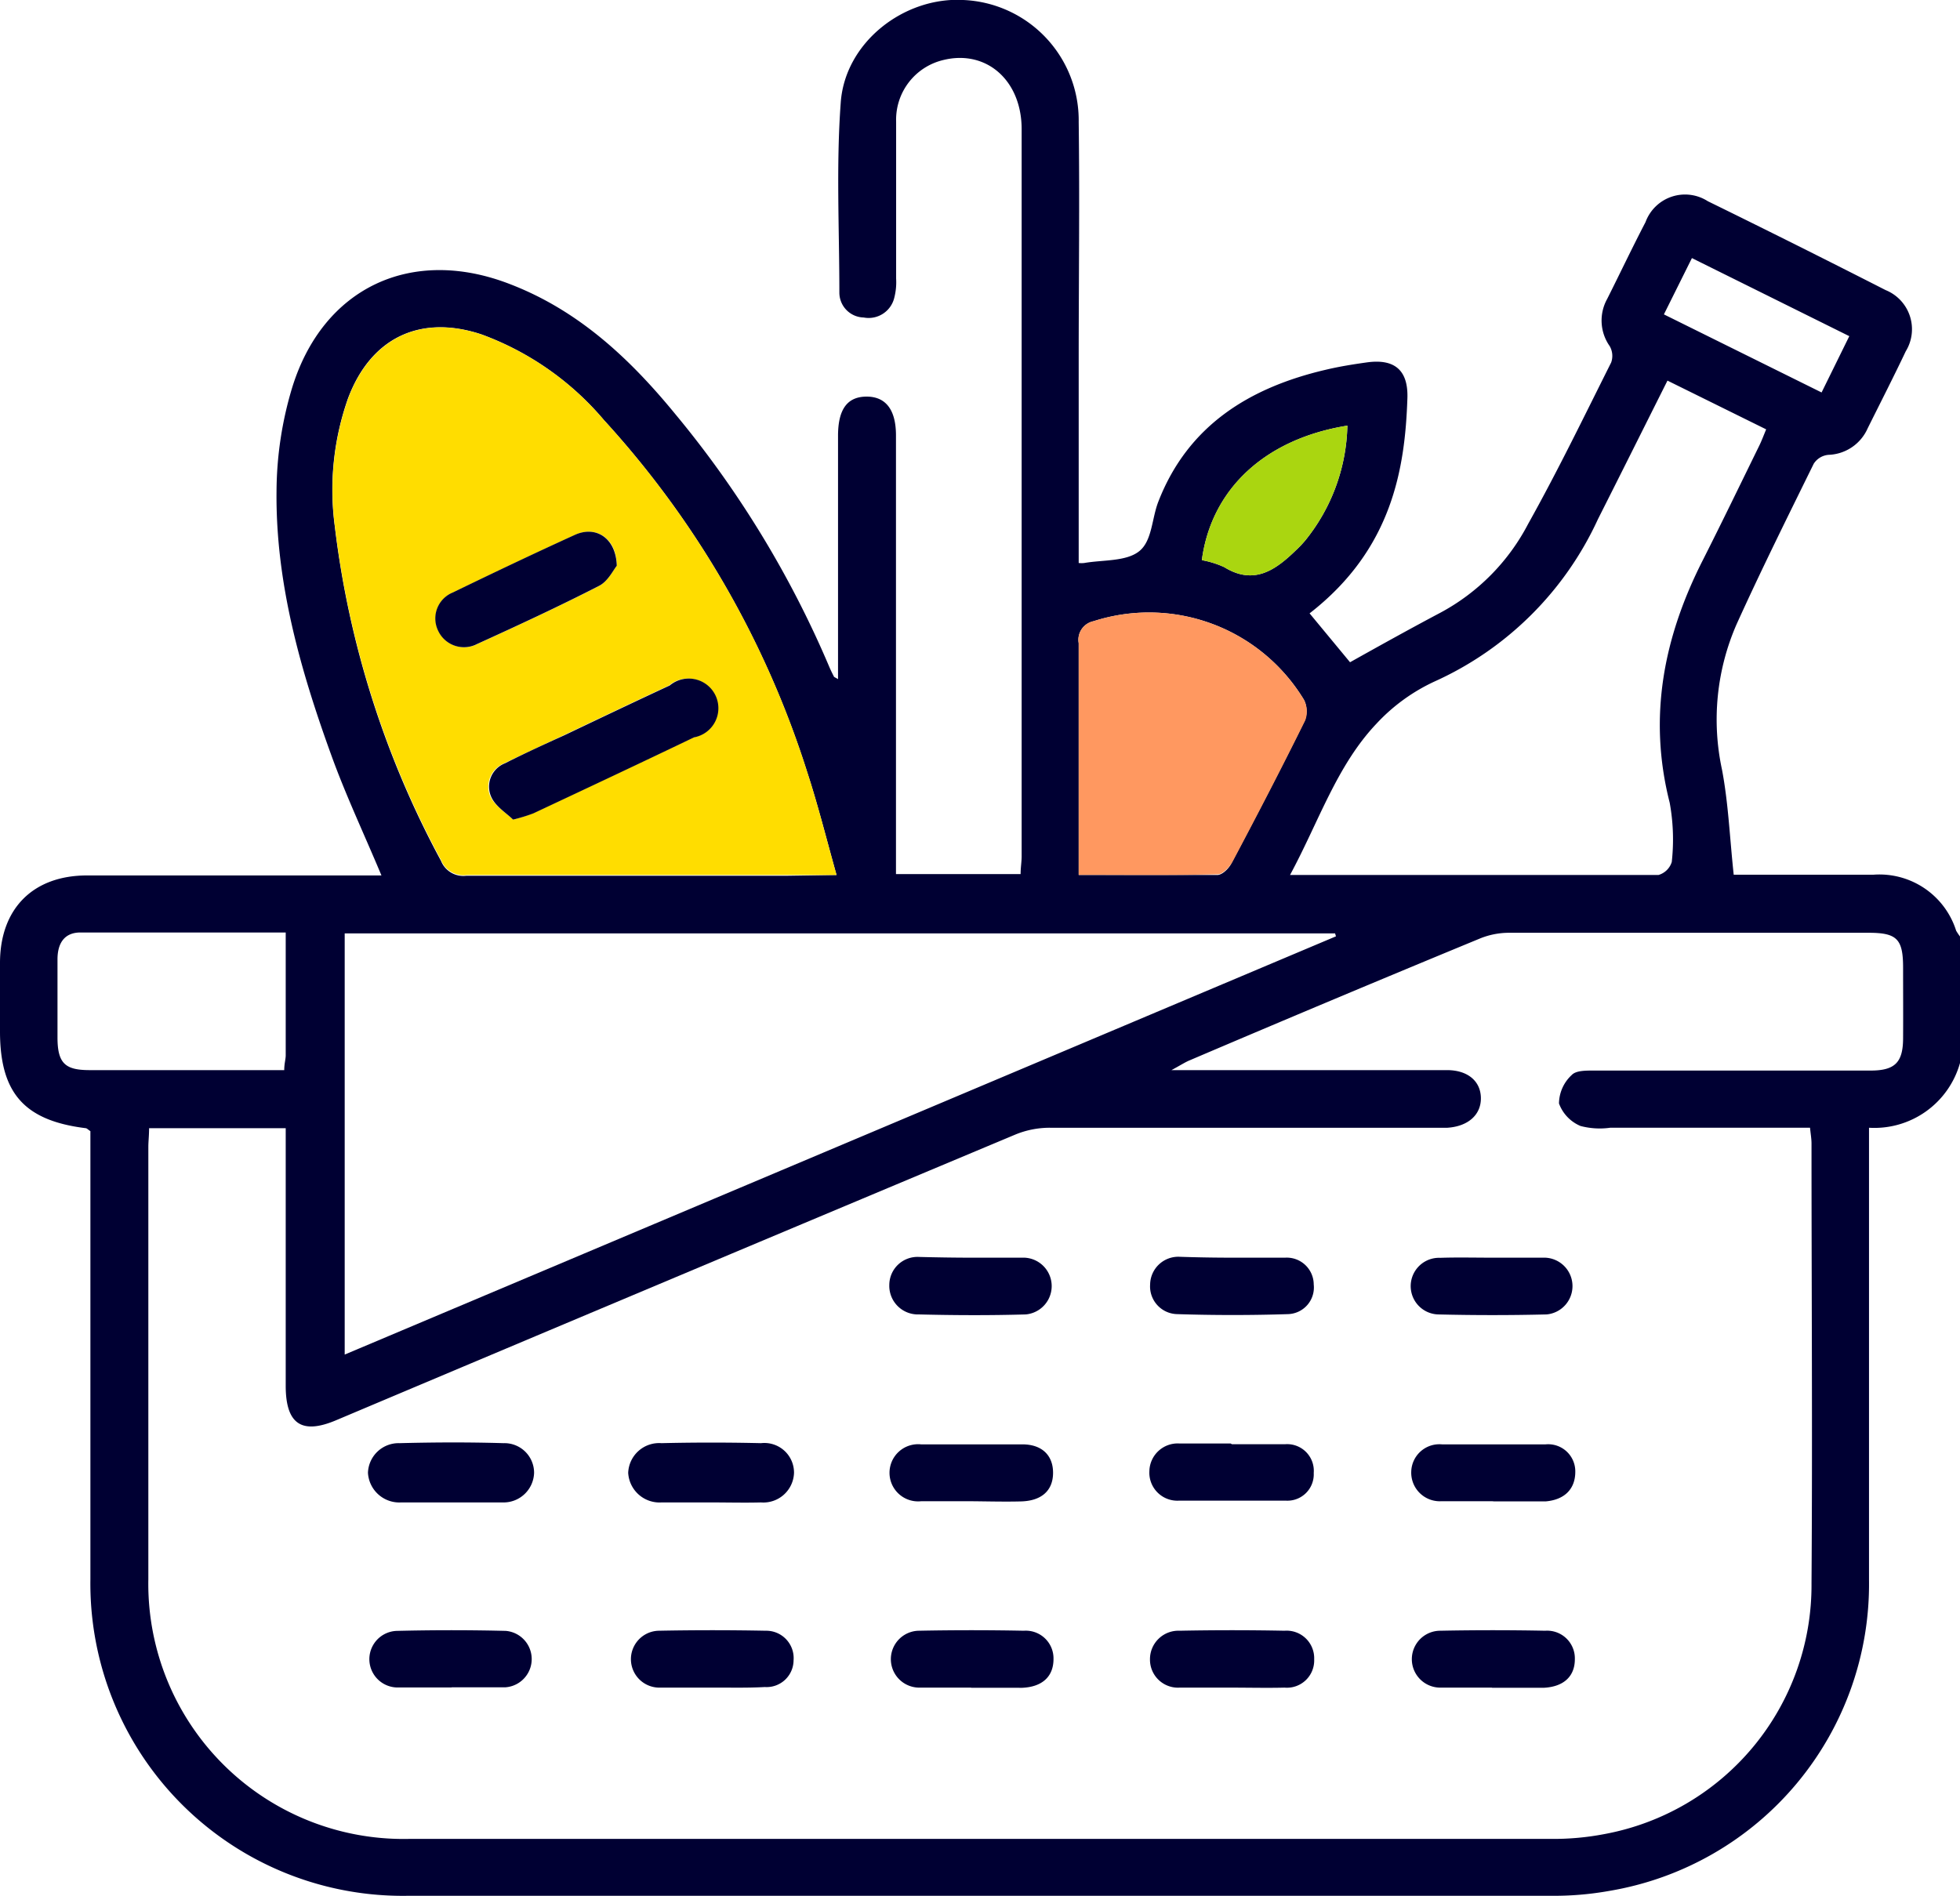
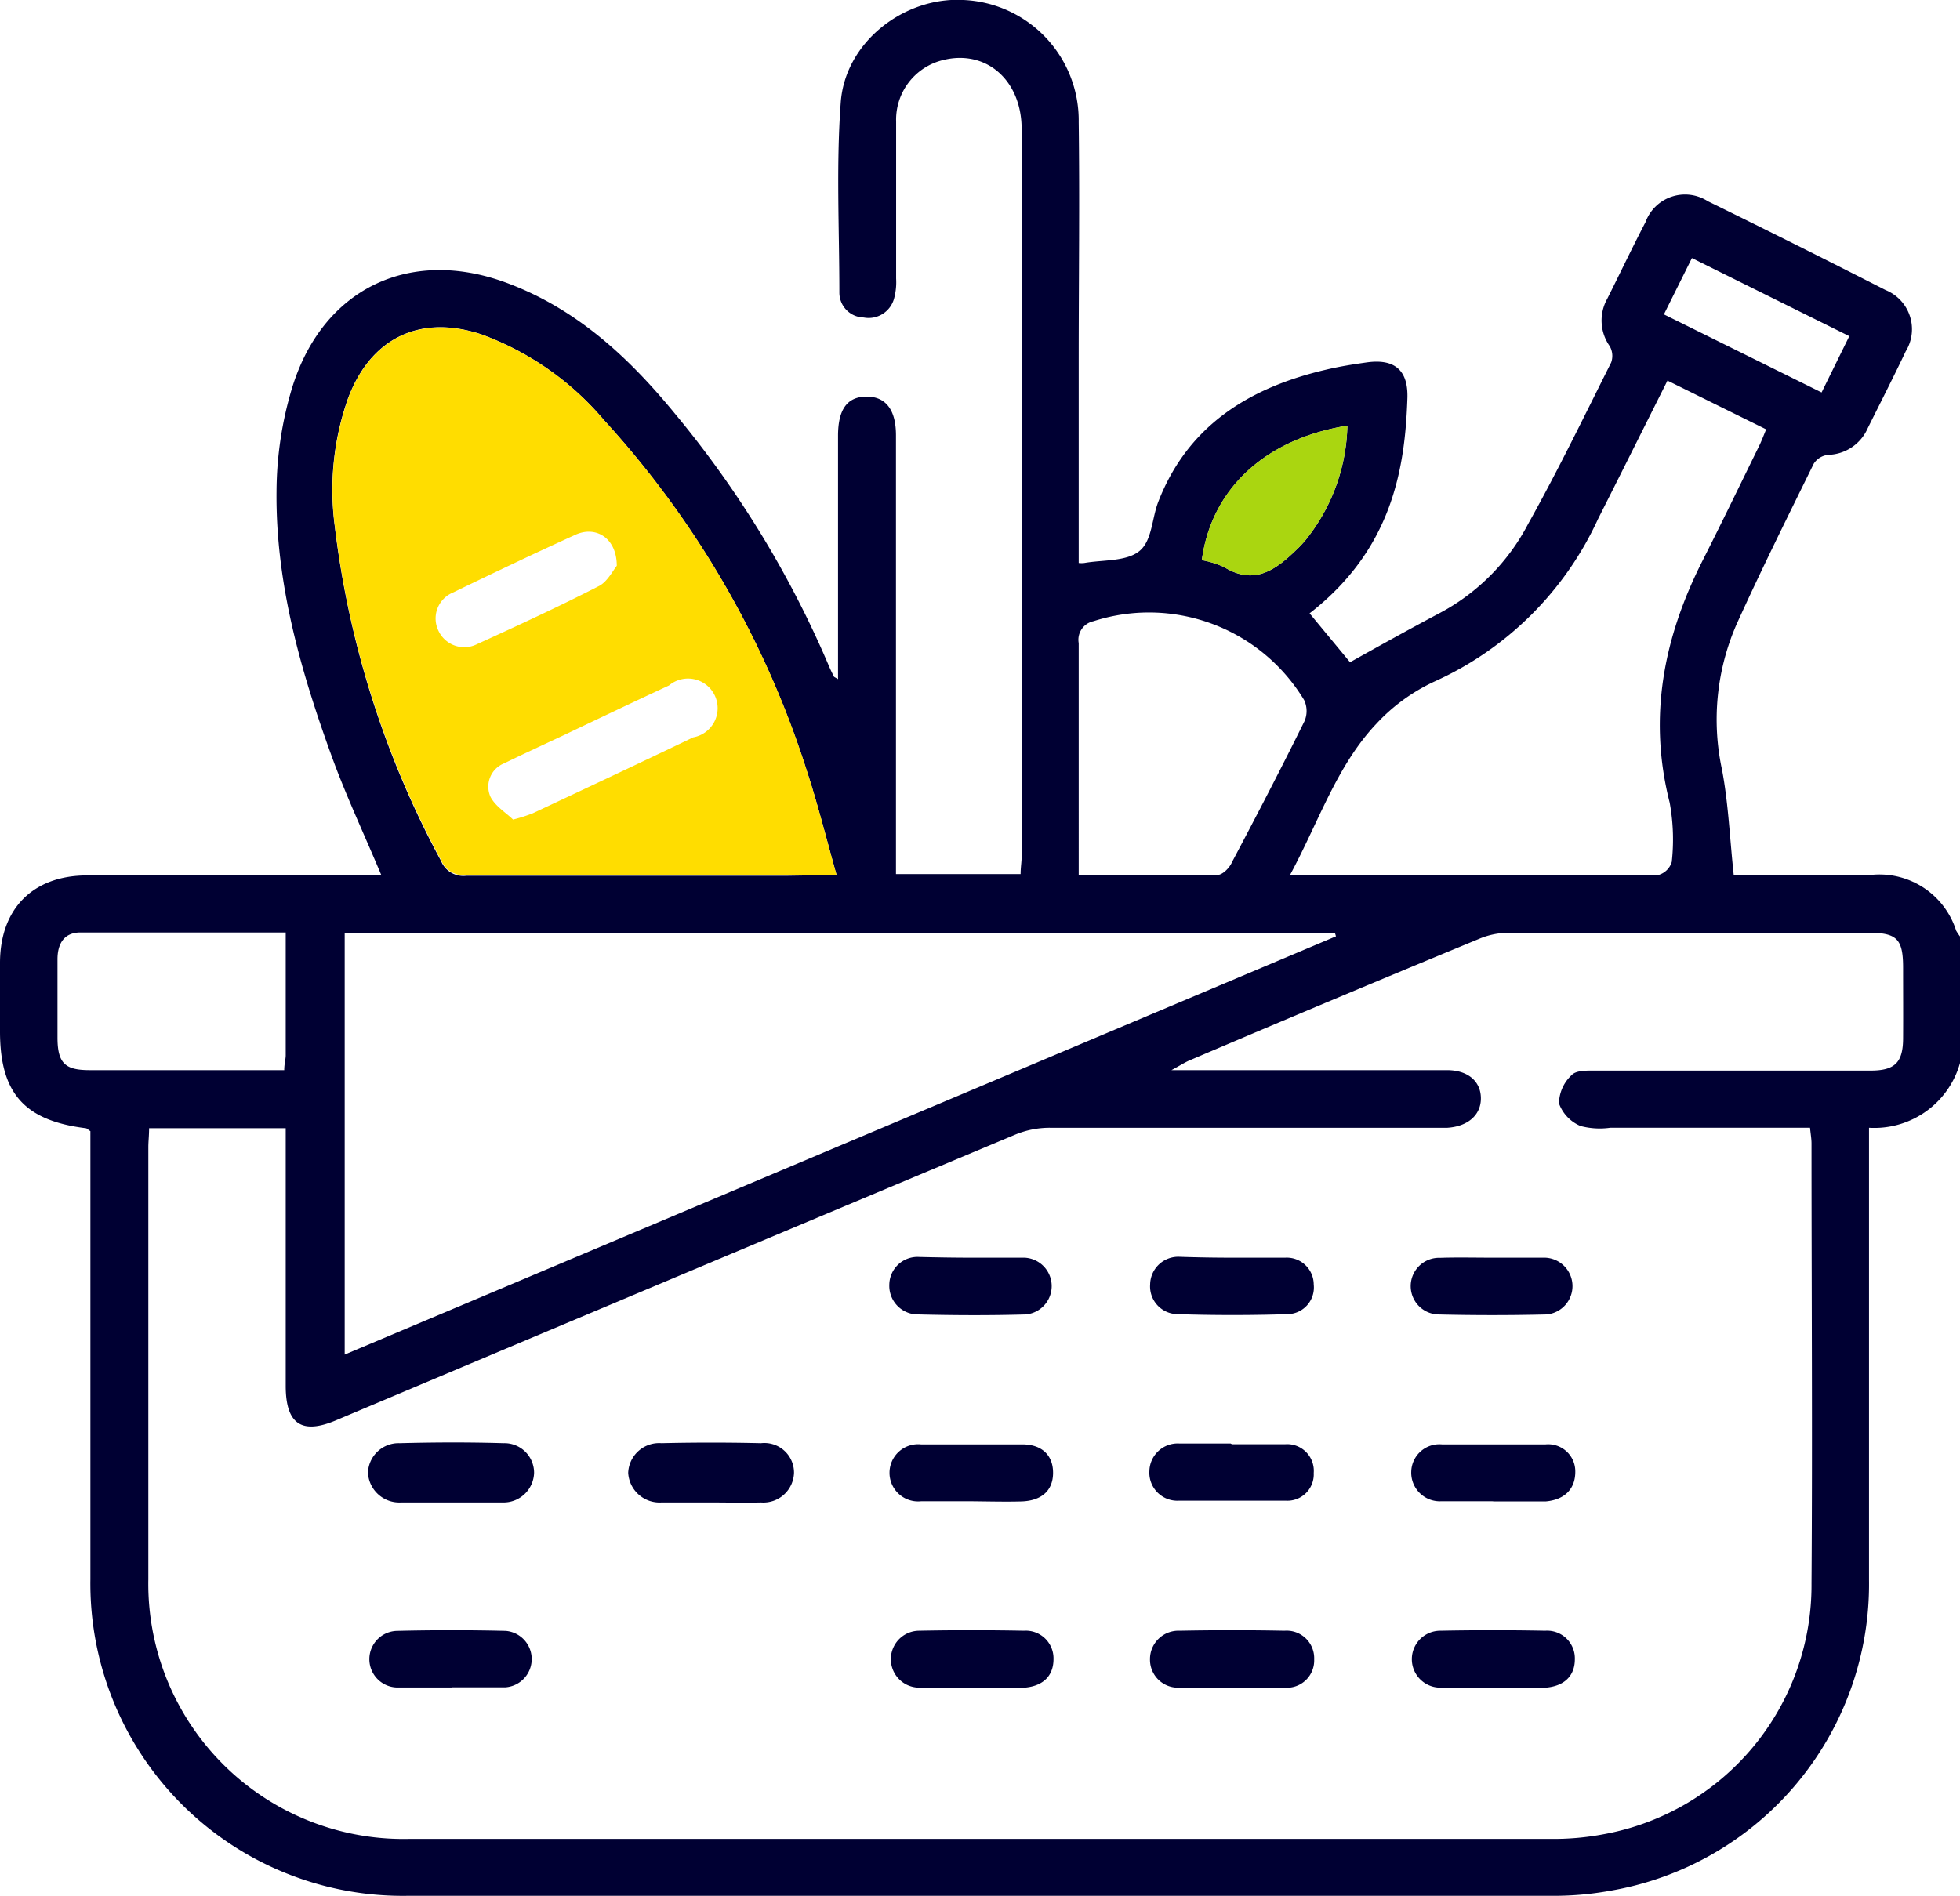
<svg xmlns="http://www.w3.org/2000/svg" viewBox="0 0 132.26 128">
  <defs>
    <style>.cls-1{fill:#003;}.cls-2{fill:#fd0;}.cls-3{fill:#ff9860;}.cls-4{fill:#aad610;}</style>
  </defs>
  <g id="Layer_2" data-name="Layer 2">
    <path class="cls-1" d="M132.26,71.75a6,6,0,0,1-6.14,4.37V77.7c0,9.64,0,19.28,0,28.93a21,21,0,0,1-17.52,21,21.18,21.18,0,0,1-4,.33q-38.49,0-77,0a21.08,21.08,0,0,1-21.5-21.37c0-9.6,0-19.2,0-28.8V76.35c-.17-.11-.23-.19-.31-.2C1.65,75.64,0,73.79,0,69.62V65c0-3.66,2.22-5.9,5.85-5.91q9.24,0,18.47,0h1.42c-1.18-2.82-2.43-5.46-3.41-8.19-2.07-5.72-3.73-11.57-3.67-17.72a24.57,24.57,0,0,1,1.05-7c2.09-6.79,8.08-9.58,14.71-7,4.6,1.77,8.06,5,11.14,8.76a68.75,68.75,0,0,1,10.37,17c.1.24.21.47.33.7,0,.06.12.09.29.2V29.42c0-1.79.62-2.64,1.91-2.65s2,.86,2,2.62V59h8.41c0-.45.07-.82.07-1.2q0-24.54,0-49.08c0-3.3-2.38-5.38-5.28-4.67a4.14,4.14,0,0,0-3.19,4.16c0,3.53,0,7.06,0,10.59a4.19,4.19,0,0,1-.12,1.28,1.78,1.78,0,0,1-2.07,1.35,1.68,1.68,0,0,1-1.64-1.69c0-4.26-.22-8.54.09-12.78C57,2.86,61-.22,65,0a8.13,8.13,0,0,1,7.79,8.23c.07,5.34,0,10.68,0,16V38a1.53,1.53,0,0,0,.38,0c1.27-.22,2.83-.09,3.71-.8s.84-2.24,1.3-3.38c2-5.11,6.14-7.66,11.27-8.86.92-.22,1.86-.37,2.79-.5,1.88-.26,2.8.54,2.73,2.44-.16,4.68-1,10.15-6.6,14.5L91.1,44.7c2-1.12,4.05-2.26,6.09-3.34a14.29,14.29,0,0,0,5.93-6c2-3.58,3.77-7.24,5.6-10.89a1.32,1.32,0,0,0-.1-1.11,3,3,0,0,1-.17-3.18c.87-1.73,1.7-3.48,2.59-5.19a2.84,2.84,0,0,1,4.2-1.41q6,2.94,12,6a2.85,2.85,0,0,1,1.36,4.13c-.83,1.75-1.71,3.47-2.57,5.2a3,3,0,0,1-2.64,1.79,1.31,1.31,0,0,0-1,.6c-1.76,3.58-3.54,7.16-5.19,10.8a16.05,16.05,0,0,0-1,9.85c.43,2.26.52,4.58.79,7.09h4c1.81,0,3.62,0,5.43,0A5.43,5.43,0,0,1,132,62.82a3.51,3.51,0,0,0,.27.4Zm-122.2,4.4c0,.51-.05.89-.05,1.27,0,9.73,0,19.45,0,29.18a17.22,17.22,0,0,0,17.63,17.52h77a18.12,18.12,0,0,0,3.6-.32,17.08,17.08,0,0,0,14-16.92c.07-9.9,0-19.8,0-29.7,0-.32-.06-.65-.1-1.06H108.65a5.08,5.08,0,0,1-2-.12,2.63,2.63,0,0,1-1.45-1.52,2.65,2.65,0,0,1,.86-1.92c.3-.32,1-.3,1.58-.3,6.2,0,12.4,0,18.59,0,1.64,0,2.18-.55,2.19-2.16s0-3.18,0-4.78c0-1.94-.41-2.36-2.33-2.36-8.09,0-16.18,0-24.28,0a5.2,5.2,0,0,0-2,.41Q90,67.42,80.3,71.56c-.32.13-.62.33-1.25.67H97.64c1.41,0,2.28.75,2.29,1.89s-.88,1.91-2.26,2c-.34,0-.69,0-1,0-8.61,0-17.22,0-25.83,0a6.09,6.09,0,0,0-2.35.47Q45.57,86.2,22.71,95.85c-2.34,1-3.42.28-3.43-2.28V76.15ZM23.26,63V91.43L90.15,63.2l-.06-.2Zm33.19-3.94c-.69-2.46-1.26-4.75-2-7a63.64,63.64,0,0,0-13.7-23.71,19.68,19.68,0,0,0-8.26-5.78c-4.13-1.37-7.46.22-9,4.3a18.55,18.55,0,0,0-.9,8.65,63.27,63.27,0,0,0,7.17,22.59,1.62,1.62,0,0,0,1.72,1c7.23,0,14.46,0,21.69,0Zm30.6,0c8.51,0,16.68,0,24.86,0a1.32,1.32,0,0,0,.9-.88,13.82,13.82,0,0,0-.14-4c-1.47-5.78-.41-11.16,2.23-16.36,1.3-2.57,2.55-5.16,3.82-7.75.16-.33.29-.68.46-1.09l-6.66-3.29c-1.61,3.21-3.14,6.28-4.69,9.35A22.15,22.15,0,0,1,96.8,46a12.5,12.5,0,0,0-3.92,2.85C90.2,51.68,89,55.45,87.05,59.06Zm-14.26,0c3.26,0,6.3,0,9.35,0,.36,0,.84-.49,1-.88,1.67-3.15,3.31-6.31,4.89-9.51A1.73,1.73,0,0,0,88,47.25a12.22,12.22,0,0,0-14.21-5.32,1.28,1.28,0,0,0-1,1.48c0,2.36,0,4.73,0,7.1ZM19.28,62.94c-4.75,0-9.3,0-13.85,0-1.11,0-1.55.76-1.55,1.81,0,1.76,0,3.52,0,5.28S4.42,72.22,6,72.23H19.18c0-.44.1-.73.1-1ZM81.1,37.81a6.23,6.23,0,0,1,1.51.47c2,1.24,3.46.2,4.84-1.14a7.58,7.58,0,0,0,.62-.65,12.75,12.75,0,0,0,2.85-7.76C85.38,29.62,81.74,33,81.1,37.81Zm33.07-20.39-1.89,3.8,10.64,5.27,1.87-3.8Z" />
    <path class="cls-2" d="M56.45,59.06H53.18c-7.23,0-14.46,0-21.69,0a1.62,1.62,0,0,1-1.72-1A63.27,63.27,0,0,1,22.6,35.53a18.55,18.55,0,0,1,.9-8.65c1.54-4.08,4.87-5.67,9-4.3a19.68,19.68,0,0,1,8.26,5.78,63.64,63.64,0,0,1,13.7,23.71C55.19,54.31,55.76,56.6,56.45,59.06ZM34.62,55.32a11.17,11.17,0,0,0,1.32-.42c3.62-1.7,7.24-3.4,10.84-5.13a2,2,0,1,0-1.64-3.5c-2.37,1.1-4.74,2.23-7.11,3.36-1.32.62-2.65,1.23-4,1.89a1.69,1.69,0,0,0-.93,2.27C33.44,54.44,34.18,54.88,34.62,55.32Zm7-17.13c0-1.87-1.4-2.72-2.78-2.1-2.77,1.26-5.52,2.57-8.26,3.9a1.89,1.89,0,0,0-1,2.57,1.92,1.92,0,0,0,2.63.91c2.77-1.26,5.53-2.54,8.24-3.93C41,39.24,41.38,38.48,41.62,38.19Z" />
-     <path class="cls-3" d="M72.79,59.05V50.51c0-2.37,0-4.74,0-7.1a1.28,1.28,0,0,1,1-1.48A12.22,12.22,0,0,1,88,47.25a1.73,1.73,0,0,1,.08,1.37c-1.58,3.2-3.22,6.36-4.89,9.51-.21.39-.69.88-1,.88C79.09,59.09,76.05,59.05,72.79,59.05Z" />
    <path class="cls-4" d="M81.1,37.81c.64-4.82,4.28-8.19,9.82-9.08a12.75,12.75,0,0,1-2.85,7.76,7.58,7.58,0,0,1-.62.65c-1.38,1.34-2.82,2.38-4.84,1.14A6.23,6.23,0,0,0,81.1,37.81Z" />
    <path class="cls-1" d="M48,101.41c-1.12,0-2.24,0-3.36,0a2.12,2.12,0,0,1-2.25-2,2.09,2.09,0,0,1,2.25-2q3.35-.08,6.71,0a2,2,0,0,1,2.23,2,2.07,2.07,0,0,1-2.23,2C50.24,101.44,49.12,101.41,48,101.41Z" />
    <path class="cls-1" d="M30.41,101.41c-1.12,0-2.23,0-3.35,0a2.12,2.12,0,0,1-2.23-2,2.07,2.07,0,0,1,2.14-2c2.32-.06,4.65-.07,7,0a2,2,0,0,1,2.07,2,2.06,2.06,0,0,1-2.11,2H30.41Z" />
    <path class="cls-1" d="M65.54,84.89c1.2,0,2.4,0,3.6,0a1.92,1.92,0,0,1,.08,3.83c-2.4.07-4.81.06-7.21,0a1.93,1.93,0,0,1-2-2,1.9,1.9,0,0,1,2-1.88C63.22,84.87,64.38,84.89,65.54,84.89Z" />
    <path class="cls-1" d="M83.12,84.89c1.2,0,2.4,0,3.6,0a1.82,1.82,0,0,1,1.93,1.81,1.8,1.8,0,0,1-1.74,2q-3.73.12-7.47,0a1.87,1.87,0,0,1-1.83-2,1.9,1.9,0,0,1,2-1.87C80.8,84.87,82,84.89,83.12,84.89Z" />
-     <path class="cls-1" d="M100.66,84.89c1.2,0,2.41,0,3.61,0a1.92,1.92,0,0,1,.1,3.83q-3.66.09-7.34,0a1.91,1.91,0,1,1,.15-3.82C98.34,84.86,99.5,84.89,100.66,84.89Z" />
+     <path class="cls-1" d="M100.66,84.89c1.2,0,2.41,0,3.61,0a1.92,1.92,0,0,1,.1,3.83q-3.66.09-7.34,0a1.91,1.91,0,1,1,.15-3.82C98.34,84.86,99.5,84.89,100.66,84.89" />
    <path class="cls-1" d="M30.48,113.9c-1.2,0-2.4,0-3.6,0a1.91,1.91,0,1,1-.09-3.82c2.45-.06,4.89-.06,7.34,0a1.91,1.91,0,0,1-.05,3.81c-1.19,0-2.4,0-3.6,0Z" />
-     <path class="cls-1" d="M48,113.91c-1.16,0-2.32,0-3.47,0a1.92,1.92,0,1,1-.07-3.84q3.62-.07,7.21,0a1.85,1.85,0,0,1,1.88,2,1.82,1.82,0,0,1-1.94,1.8C50.38,113.94,49.17,113.9,48,113.91Z" />
    <path class="cls-1" d="M65.53,113.91c-1.16,0-2.32,0-3.47,0a1.92,1.92,0,1,1-.05-3.84q3.54-.07,7.08,0a1.87,1.87,0,0,1,2,1.91c0,1.17-.74,1.87-2.08,1.94a2.26,2.26,0,0,1-.26,0c-1.07,0-2.14,0-3.22,0Z" />
    <path class="cls-1" d="M100.66,113.91c-1.16,0-2.32,0-3.47,0a1.92,1.92,0,1,1,0-3.84q3.54-.07,7.08,0a1.87,1.87,0,0,1,2,1.92c0,1.16-.75,1.86-2.09,1.93h-3.48Z" />
    <path class="cls-1" d="M83.08,113.91c-1.16,0-2.32,0-3.48,0a1.89,1.89,0,0,1-2-1.91,1.92,1.92,0,0,1,2-1.93q3.54-.07,7.08,0a1.86,1.86,0,0,1,2,1.93,1.84,1.84,0,0,1-2,1.91C85.48,113.94,84.28,113.91,83.08,113.91Z" />
    <path class="cls-1" d="M100.71,101.33c-1.16,0-2.32,0-3.48,0a1.93,1.93,0,0,1-2-2,1.9,1.9,0,0,1,2.07-1.84c2.31,0,4.63,0,7,0a1.83,1.83,0,0,1,2,1.85c0,1.16-.72,1.89-2,2h-3.47Z" />
    <path class="cls-1" d="M65.62,101.33c-1.16,0-2.32,0-3.47,0a1.93,1.93,0,1,1,0-3.84c2.28,0,4.55,0,6.83,0,1.36,0,2.09.77,2.08,1.94s-.76,1.86-2.12,1.91C67.85,101.37,66.74,101.34,65.62,101.33Z" />
    <path class="cls-1" d="M83.13,97.48c1.2,0,2.4,0,3.6,0a1.8,1.8,0,0,1,1.92,1.94,1.78,1.78,0,0,1-1.88,1.87c-2.4,0-4.81,0-7.21,0a1.89,1.89,0,0,1-2-2,1.91,1.91,0,0,1,2-1.86c1.16,0,2.32,0,3.48,0Z" />
-     <path class="cls-1" d="M34.62,55.32c-.44-.44-1.18-.88-1.47-1.53a1.69,1.69,0,0,1,.93-2.27c1.3-.66,2.63-1.27,4-1.89,2.37-1.13,4.74-2.26,7.11-3.36a2,2,0,1,1,1.64,3.5c-3.6,1.73-7.22,3.43-10.84,5.13A11.17,11.17,0,0,1,34.62,55.32Z" />
-     <path class="cls-1" d="M41.62,38.19c-.24.29-.6,1.05-1.19,1.35-2.71,1.39-5.47,2.67-8.24,3.93a1.92,1.92,0,0,1-2.63-.91,1.89,1.89,0,0,1,1-2.57c2.74-1.33,5.49-2.64,8.26-3.9C40.22,35.47,41.57,36.32,41.62,38.19Z" />
  </g>
</svg>